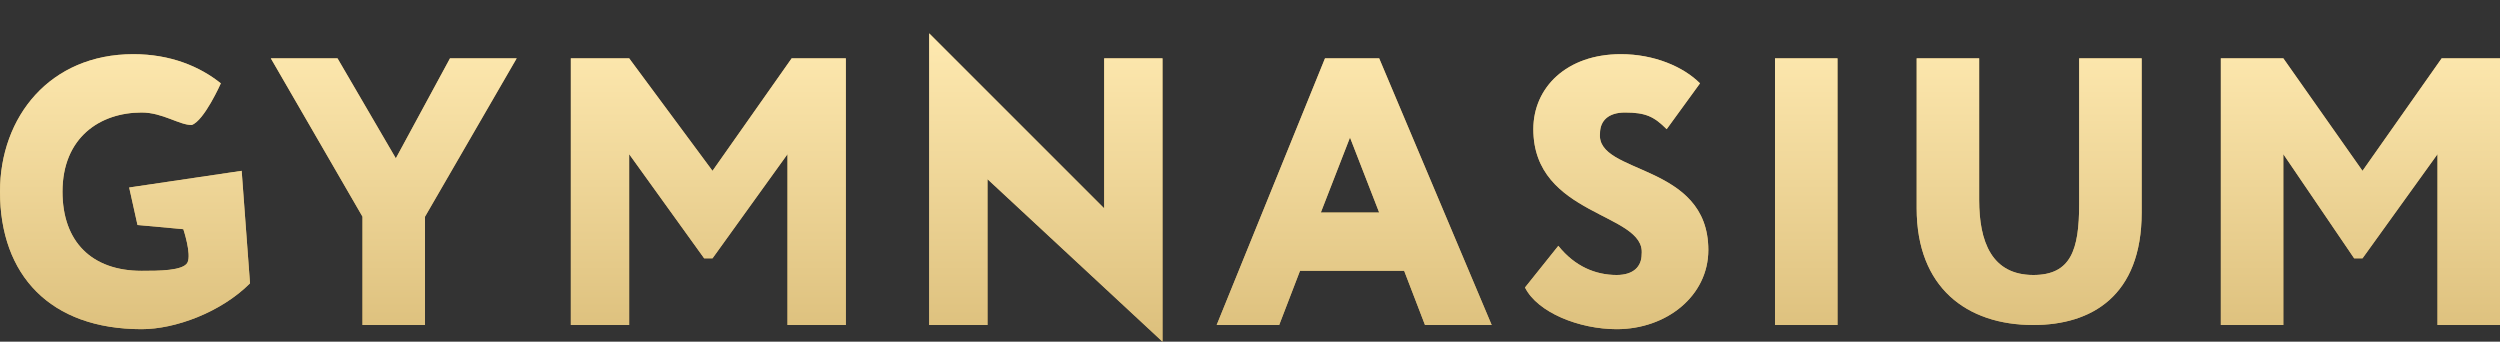
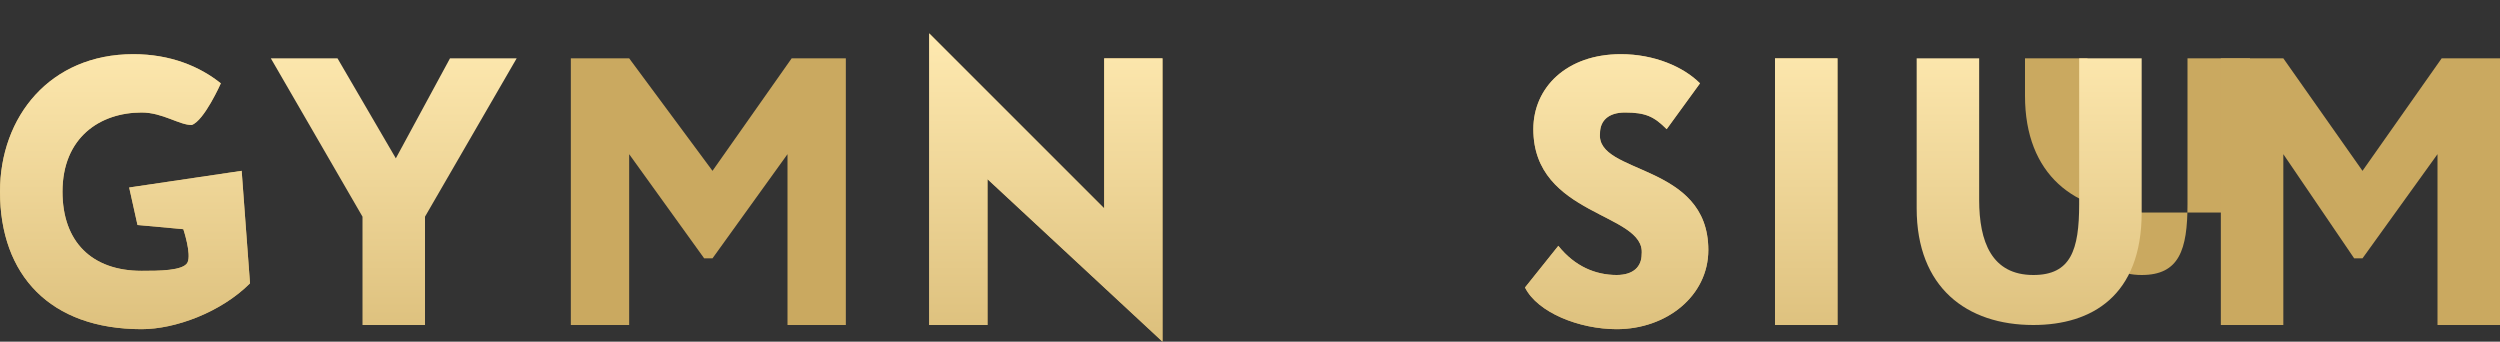
<svg xmlns="http://www.w3.org/2000/svg" id="Слой_1" x="0px" y="0px" viewBox="0 0 60 8.2" style="enable-background:new 0 0 60 8.2;" xml:space="preserve">
  <rect x="0" y="0" width="60" height="8.2" fill="#333333" stroke="none" />
  <style type="text/css"> .st0{fill:#CAA960;} .st1{fill:url(#SVGID_1_);} .st2{fill:url(#SVGID_2_);} .st3{fill:url(#SVGID_3_);} .st4{fill:url(#SVGID_4_);} .st5{fill:url(#SVGID_5_);} .st6{fill:url(#SVGID_6_);} .st7{fill:url(#SVGID_7_);} .st8{fill:url(#SVGID_8_);} .st9{fill:url(#SVGID_9_);} </style>
  <g>
    <path class="st0" d="M3.1,4.5l2.7-0.4L6,6.8C5.3,7.5,4.2,7.9,3.4,7.9C1.2,7.9,0,6.6,0,4.6c0-1.8,1.2-3.3,3.2-3.3 c0.9,0,1.6,0.3,2.1,0.7c0,0-0.4,0.9-0.7,1c-0.3,0-0.7-0.3-1.2-0.3c-1,0-1.9,0.6-1.9,1.9c0,1.2,0.7,1.9,1.9,1.9c0.4,0,1,0,1.1-0.2 c0.1-0.2-0.1-0.8-0.1-0.8L3.3,5.4L3.1,4.5z" />
  </g>
  <g>
    <linearGradient id="SVGID_1_" gradientUnits="userSpaceOnUse" x1="2.983" y1="0.713" x2="2.983" y2="12.156">
      <stop offset="0" style="stop-color:#FFEAB1" />
      <stop offset="1" style="stop-color:#CAA960" />
    </linearGradient>
    <path class="st1" d="M3.1,4.5l2.7-0.4L6,6.8C5.3,7.5,4.2,7.9,3.4,7.9C1.2,7.9,0,6.6,0,4.6c0-1.8,1.2-3.3,3.2-3.3 c0.9,0,1.6,0.3,2.1,0.7c0,0-0.4,0.9-0.7,1c-0.3,0-0.7-0.3-1.2-0.3c-1,0-1.9,0.6-1.9,1.9c0,1.2,0.7,1.9,1.9,1.9c0.4,0,1,0,1.1-0.2 c0.1-0.2-0.1-0.8-0.1-0.8L3.3,5.4L3.1,4.5z" />
  </g>
-   <polygon class="st0" points="10.2,5.2 10.2,7.8 8.7,7.8 8.7,5.2 6.5,1.4 8.1,1.4 9.5,3.8 10.8,1.4 12.4,1.4 " />
  <linearGradient id="SVGID_2_" gradientUnits="userSpaceOnUse" x1="9.435" y1="0.713" x2="9.435" y2="12.156">
    <stop offset="0" style="stop-color:#FFEAB1" />
    <stop offset="1" style="stop-color:#CAA960" />
  </linearGradient>
  <polygon class="st2" points="10.2,5.2 10.2,7.8 8.7,7.8 8.7,5.2 6.5,1.4 8.1,1.4 9.5,3.8 10.8,1.4 12.4,1.4 " />
  <polygon class="st0" points="13.7,1.4 15.1,1.4 17.1,4.1 19,1.4 20.3,1.4 20.3,7.8 18.9,7.8 18.9,3.7 17.1,6.2 16.9,6.2 15.1,3.7 15.1,7.8 13.7,7.8 " />
  <linearGradient id="SVGID_3_" gradientUnits="userSpaceOnUse" x1="17.01" y1="0.713" x2="17.01" y2="12.156">
    <stop offset="0" style="stop-color:#FFEAB1" />
    <stop offset="1" style="stop-color:#CAA960" />
  </linearGradient>
-   <polygon class="st3" points="13.7,1.4 15.1,1.4 17.1,4.1 19,1.4 20.3,1.4 20.3,7.8 18.9,7.8 18.9,3.7 17.1,6.2 16.9,6.2 15.1,3.7 15.1,7.8 13.7,7.8 " />
  <polygon class="st0" points="22.3,0.8 22.3,7.8 23.7,7.8 23.7,4.3 27.9,8.2 27.9,1.4 26.5,1.4 26.5,5 " />
  <linearGradient id="SVGID_4_" gradientUnits="userSpaceOnUse" x1="25.096" y1="0.713" x2="25.096" y2="12.156">
    <stop offset="0" style="stop-color:#FFEAB1" />
    <stop offset="1" style="stop-color:#CAA960" />
  </linearGradient>
  <polygon class="st4" points="22.3,0.8 22.3,7.8 23.7,7.8 23.7,4.3 27.9,8.2 27.9,1.4 26.5,1.4 26.5,5 " />
-   <path class="st0" d="M31.7,5.1h1.4l-0.7-1.8L31.7,5.1z M31.8,1.4h1.3l2.7,6.4h-1.6l-0.5-1.3h-2.5l-0.5,1.3h-1.5L31.8,1.4z" />
  <linearGradient id="SVGID_5_" gradientUnits="userSpaceOnUse" x1="32.439" y1="0.713" x2="32.439" y2="12.156">
    <stop offset="0" style="stop-color:#FFEAB1" />
    <stop offset="1" style="stop-color:#CAA960" />
  </linearGradient>
-   <path class="st5" d="M31.7,5.1h1.4l-0.7-1.8L31.7,5.1z M31.8,1.4h1.3l2.7,6.4h-1.6l-0.5-1.3h-2.5l-0.5,1.3h-1.5L31.8,1.4z" />
  <g>
    <path class="st0" d="M36.8,3.1c0-1,0.8-1.8,2.1-1.8c0.8,0,1.5,0.3,1.9,0.7l-0.8,1.1c-0.3-0.3-0.5-0.4-1-0.4c-0.4,0-0.6,0.2-0.6,0.5 C38.3,4.2,41,3.9,41,6c0,1.1-1,1.9-2.2,1.9c-0.9,0-1.9-0.4-2.2-1l0.8-1c0.4,0.5,0.9,0.7,1.4,0.7c0.4,0,0.6-0.2,0.6-0.5 C39.5,5.1,36.8,5.2,36.8,3.1" />
  </g>
  <g>
    <linearGradient id="SVGID_6_" gradientUnits="userSpaceOnUse" x1="38.831" y1="0.713" x2="38.831" y2="12.156">
      <stop offset="0" style="stop-color:#FFEAB1" />
      <stop offset="1" style="stop-color:#CAA960" />
    </linearGradient>
    <path class="st6" d="M36.8,3.1c0-1,0.8-1.8,2.1-1.8c0.8,0,1.5,0.3,1.9,0.7l-0.8,1.1c-0.3-0.3-0.5-0.4-1-0.4c-0.4,0-0.6,0.2-0.6,0.5 C38.3,4.2,41,3.9,41,6c0,1.1-1,1.9-2.2,1.9c-0.9,0-1.9-0.4-2.2-1l0.8-1c0.4,0.5,0.9,0.7,1.4,0.7c0.4,0,0.6-0.2,0.6-0.5 C39.5,5.1,36.8,5.2,36.8,3.1" />
  </g>
  <rect x="42.6" y="1.4" class="st0" width="1.5" height="6.4" />
  <linearGradient id="SVGID_7_" gradientUnits="userSpaceOnUse" x1="43.338" y1="0.713" x2="43.338" y2="12.156">
    <stop offset="0" style="stop-color:#FFEAB1" />
    <stop offset="1" style="stop-color:#CAA960" />
  </linearGradient>
  <rect x="42.6" y="1.4" class="st7" width="1.5" height="6.4" />
  <g>
-     <path class="st0" d="M51.4,5.1c0,2-1.2,2.7-2.6,2.7c-1.6,0-2.8-0.9-2.8-2.8V1.4h1.5v3.4c0,1,0.3,1.8,1.3,1.8c0.9,0,1.1-0.6,1.1-1.7 V1.4h1.5V5.1z" />
+     <path class="st0" d="M51.4,5.1c-1.6,0-2.8-0.9-2.8-2.8V1.4h1.5v3.4c0,1,0.3,1.8,1.3,1.8c0.9,0,1.1-0.6,1.1-1.7 V1.4h1.5V5.1z" />
  </g>
  <g>
    <linearGradient id="SVGID_8_" gradientUnits="userSpaceOnUse" x1="48.729" y1="0.713" x2="48.729" y2="12.156">
      <stop offset="0" style="stop-color:#FFEAB1" />
      <stop offset="1" style="stop-color:#CAA960" />
    </linearGradient>
    <path class="st8" d="M51.4,5.1c0,2-1.2,2.7-2.6,2.7c-1.6,0-2.8-0.9-2.8-2.8V1.4h1.5v3.4c0,1,0.3,1.8,1.3,1.8c0.9,0,1.1-0.6,1.1-1.7 V1.4h1.5V5.1z" />
  </g>
  <polygon class="st0" points="58.6,1.4 56.7,4.1 54.8,1.4 53.3,1.4 53.3,7.8 54.8,7.8 54.8,3.7 56.5,6.2 56.7,6.2 58.5,3.7 58.5,7.8 60,7.8 60,1.4 " />
  <linearGradient id="SVGID_9_" gradientUnits="userSpaceOnUse" x1="56.636" y1="0.713" x2="56.636" y2="12.156">
    <stop offset="0" style="stop-color:#FFEAB1" />
    <stop offset="1" style="stop-color:#CAA960" />
  </linearGradient>
-   <polygon class="st9" points="58.6,1.4 56.7,4.1 54.8,1.4 53.3,1.4 53.3,7.8 54.8,7.8 54.8,3.7 56.5,6.2 56.7,6.2 58.5,3.7 58.5,7.8 60,7.8 60,1.4 " />
</svg>